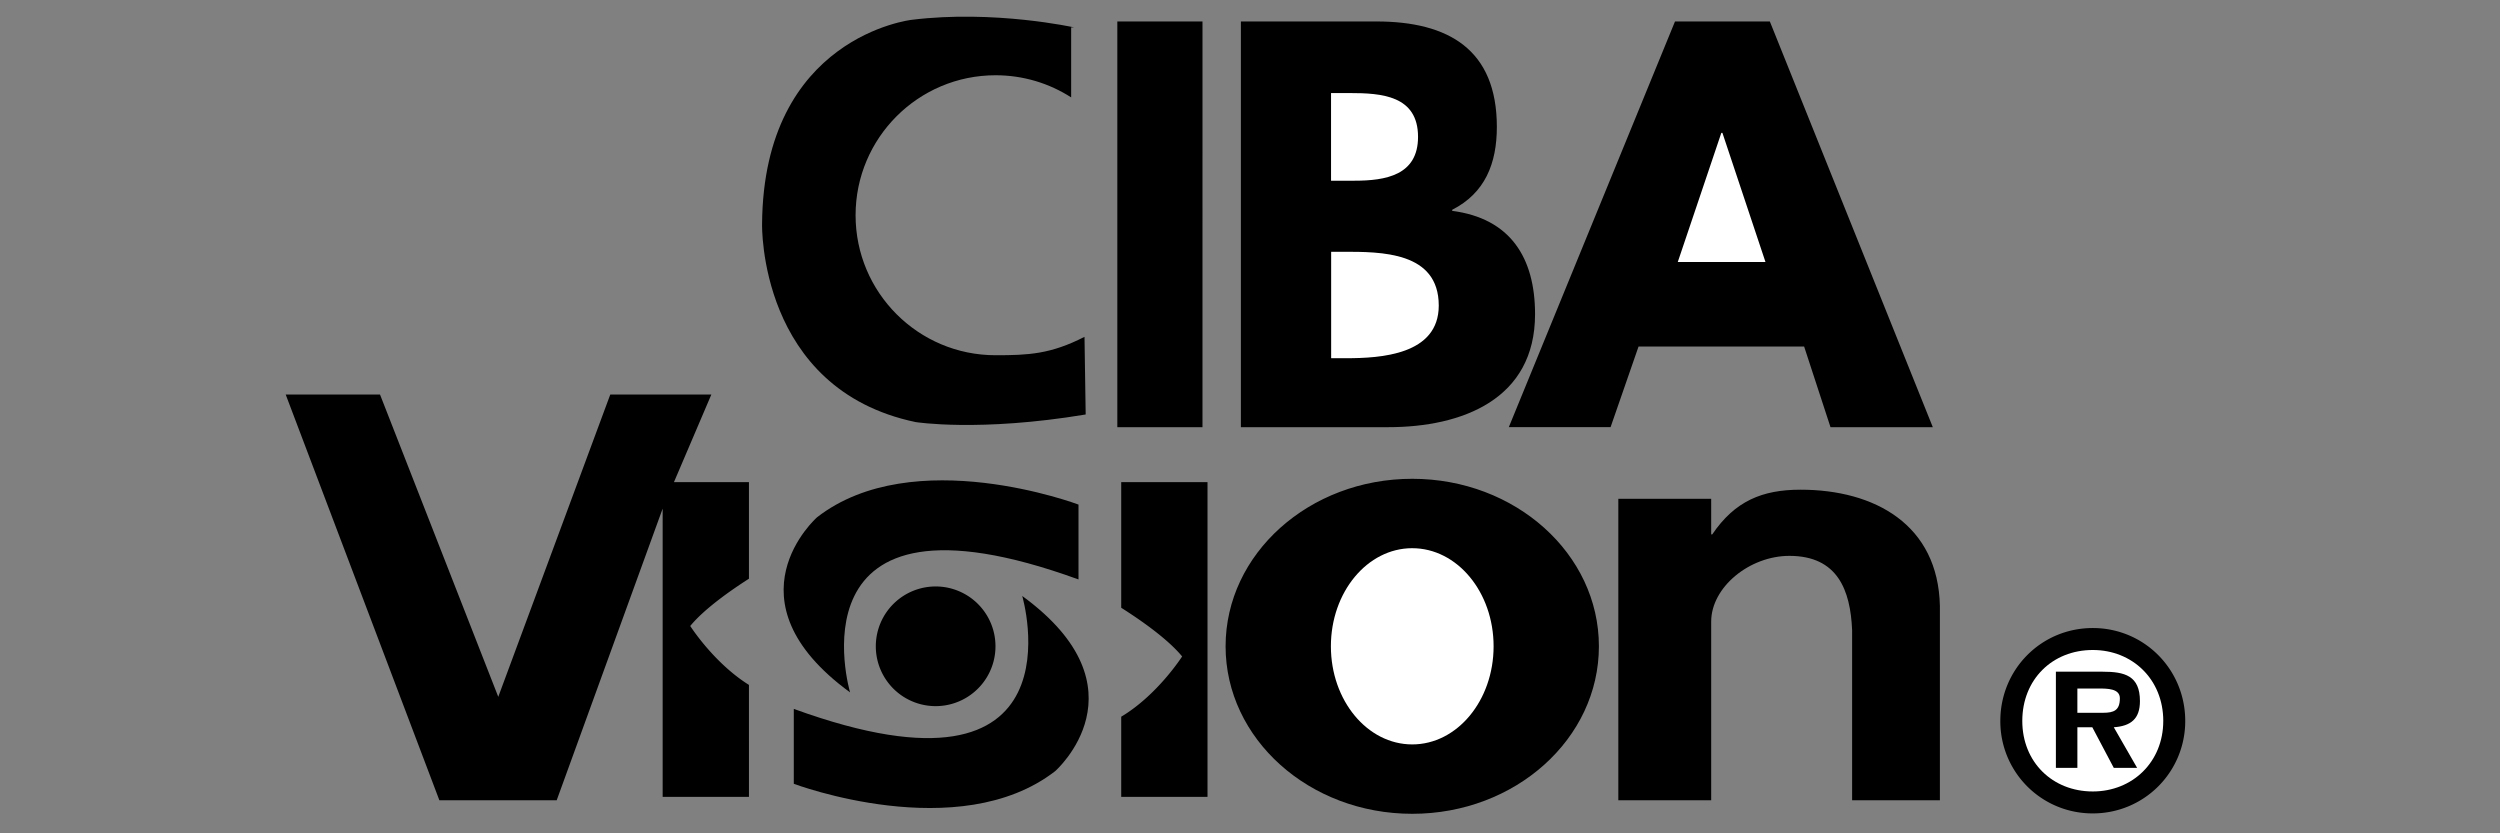
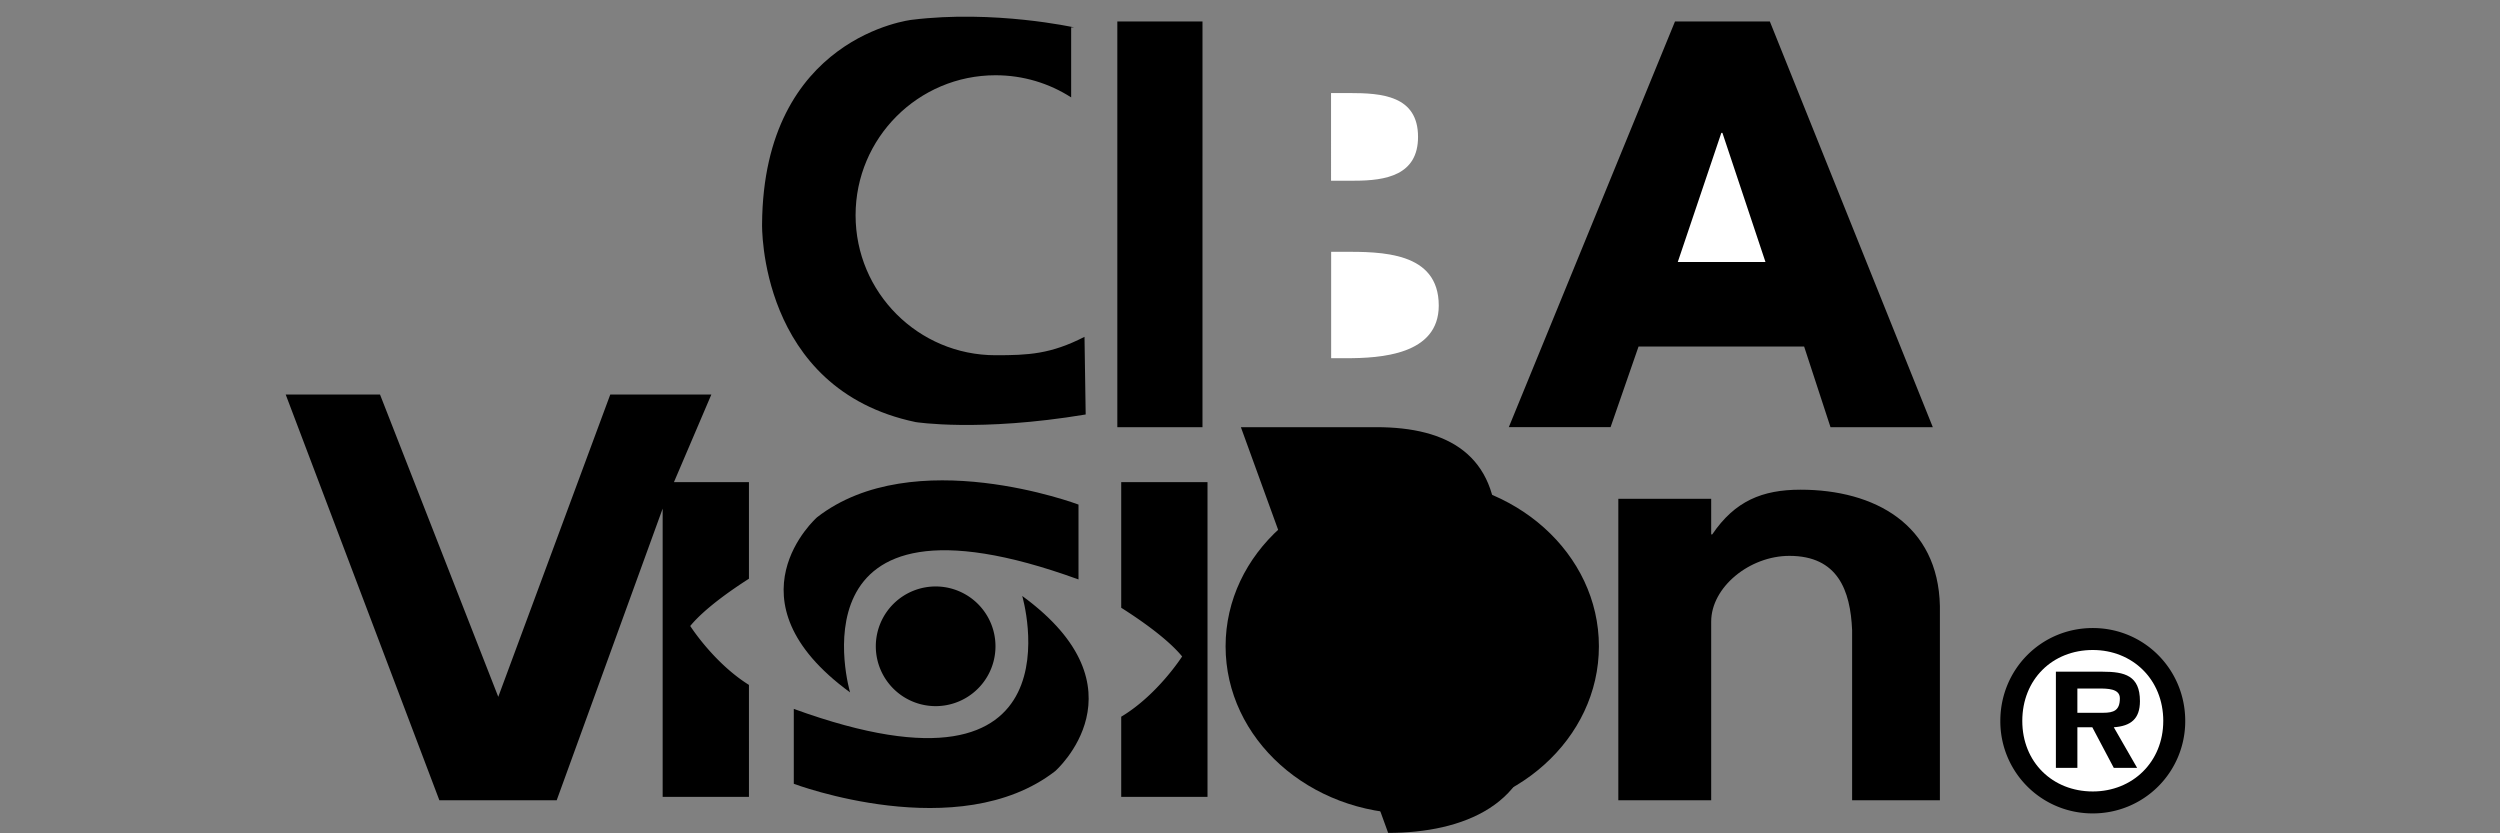
<svg xmlns="http://www.w3.org/2000/svg" width="3000" height="1000" viewBox="0 0 231.307 77.102">
  <rect x="0" y="0" width="231.307" height="77.102" fill="#808080" stroke="none" />
  <path fill="none" d="M-19.761-59.501h192.756v192.756H-19.761Z" style="clip-rule:evenodd;opacity:1;fill-rule:evenodd;stop-opacity:1" />
-   <path d="M111.257 39.523h-7.879V1.985h7.88zm3.553 0V1.985h12.53c6.673 0 11.153 2.589 11.153 9.758 0 3.386-1.096 6.124-4.133 7.667v.099c5.377.697 7.668 4.332 7.668 9.559 0 7.866-6.721 10.455-13.592 10.455z" style="clip-rule:evenodd;opacity:1;fill-rule:evenodd;stop-opacity:1" />
+   <path d="M111.257 39.523h-7.879V1.985h7.88zm3.553 0h12.53c6.673 0 11.153 2.589 11.153 9.758 0 3.386-1.096 6.124-4.133 7.667v.099c5.377.697 7.668 4.332 7.668 9.559 0 7.866-6.721 10.455-13.592 10.455z" style="clip-rule:evenodd;opacity:1;fill-rule:evenodd;stop-opacity:1" />
  <path fill="#fff" d="M123.163 33.143h1.375c3.189 0 8.58-.305 8.58-4.87 0-5.003-5.334-4.978-8.854-4.978h-1.102v9.848zm-.011-16.424h2.16c2.889 0 5.889-.5 5.889-4.054 0-3.833-3.39-4.055-6.332-4.055h-1.717z" style="clip-rule:evenodd;opacity:1;fill-rule:evenodd;stop-opacity:1" />
  <path d="m151.603 32.062-2.588 7.46h-9.416l15.377-37.537h8.775l15.078 37.538h-9.466l-2.44-7.461z" style="clip-rule:evenodd;opacity:1;fill-rule:evenodd;stop-opacity:1" />
  <path fill="#fff" d="M159.363 12.293h-.1l-4.031 11.949h8.115z" style="clip-rule:evenodd;opacity:1;fill-rule:evenodd;stop-opacity:1" />
  <path d="M100.341 31.165c-3.14 1.61-5.212 1.702-8.228 1.702-7.153 0-12.952-5.8-12.952-12.952s5.8-12.952 12.952-12.952c2.576 0 4.976.752 6.993 2.048V2.537h.287S91.996.893 84.364 1.832c0 0-13.738 1.526-13.855 18.904 0 0-.353 15.264 14.207 18.316 0 0 5.871.939 15.734-.703zm57.983 18.276h.1c2.092-3.086 4.63-4.133 8.164-4.133 6.87 0 12.74 3.236 12.896 10.762v17.973h-8.121V58.31c-.156-3.693-1.324-6.88-5.805-6.88-3.684 0-7.234 2.896-7.234 6.083v16.529h-8.592v-27.89h8.592zm-27.66-5.142c-9.538 0-17.269 6.939-17.269 15.498 0 8.56 7.73 15.498 17.27 15.498 9.537 0 17.27-6.938 17.27-15.498 0-8.56-7.733-15.498-17.27-15.498z" style="clip-rule:evenodd;opacity:1;fill-rule:evenodd;stop-opacity:1" />
-   <path fill="#fff" d="M130.665 50.72c-4.158 0-7.527 4.063-7.527 9.077s3.369 9.078 7.527 9.078c4.156 0 7.527-4.064 7.527-9.078 0-5.014-3.37-9.076-7.527-9.076z" style="clip-rule:evenodd;opacity:1;fill-rule:evenodd;stop-opacity:1" />
  <path d="M86.673 54.262a5.536 5.536 0 1 0 .001 11.07 5.536 5.536 0 0 0 0-11.07zm17.065-9.651v11.62c1.75 1.108 4.286 2.866 5.636 4.505 0 0-2.268 3.56-5.636 5.576v7.418h7.984V44.61zM63.862 57.918c1.298-1.576 3.694-3.262 5.433-4.375V44.61h-6.94l3.461-8.106h-9.352L46.101 64.472l-10.94-27.967h-8.726l14.217 37.538h10.855l9.804-26.988V73.73h7.984V63.37c-3.256-2.033-5.433-5.453-5.433-5.453zm121.214 8.787c0-4.773 3.78-8.598 8.555-8.598 4.752 0 8.553 3.824 8.553 8.598a8.53 8.53 0 0 1-8.553 8.553 8.518 8.518 0 0 1-8.555-8.553z" style="clip-rule:evenodd;opacity:1;fill-rule:evenodd;stop-opacity:1" />
  <path fill="#fff" d="M200.152 66.705c0-3.846-2.85-6.566-6.521-6.566-3.738 0-6.523 2.72-6.523 6.566 0 3.8 2.785 6.523 6.523 6.523 3.67 0 6.52-2.722 6.52-6.523z" style="clip-rule:evenodd;opacity:1;fill-rule:evenodd;stop-opacity:1" />
  <path d="M197.734 71.047h-2.16l-1.988-3.76h-1.381v3.76h-1.988v-8.9h4.32c2.053 0 3.457.367 3.457 2.723 0 1.64-.844 2.31-2.42 2.418z" style="clip-rule:evenodd;opacity:1;fill-rule:evenodd;stop-opacity:1" />
  <path fill="#fff" d="M194.579 65.949c.994 0 1.557-.217 1.557-1.34 0-.906-1.146-.906-2.01-.906h-1.922v2.246z" style="clip-rule:evenodd;opacity:1;fill-rule:evenodd;stop-opacity:1" />
  <path d="M73.444 65.59v6.928s15.264 5.754 24.188-1.174c0 0 8.69-7.633-3.053-16.205 0 0 5.988 20.314-21.135 10.45z" style="clip-rule:evenodd;opacity:1;fill-rule:evenodd;stop-opacity:1" />
  <path d="M99.786 53.613v-6.928s-15.264-5.754-24.188 1.174c0 0-8.688 7.633 3.053 16.203 0 0-5.988-20.312 21.135-10.45z" style="clip-rule:evenodd;opacity:1;fill-rule:evenodd;stop-opacity:1" />
</svg>